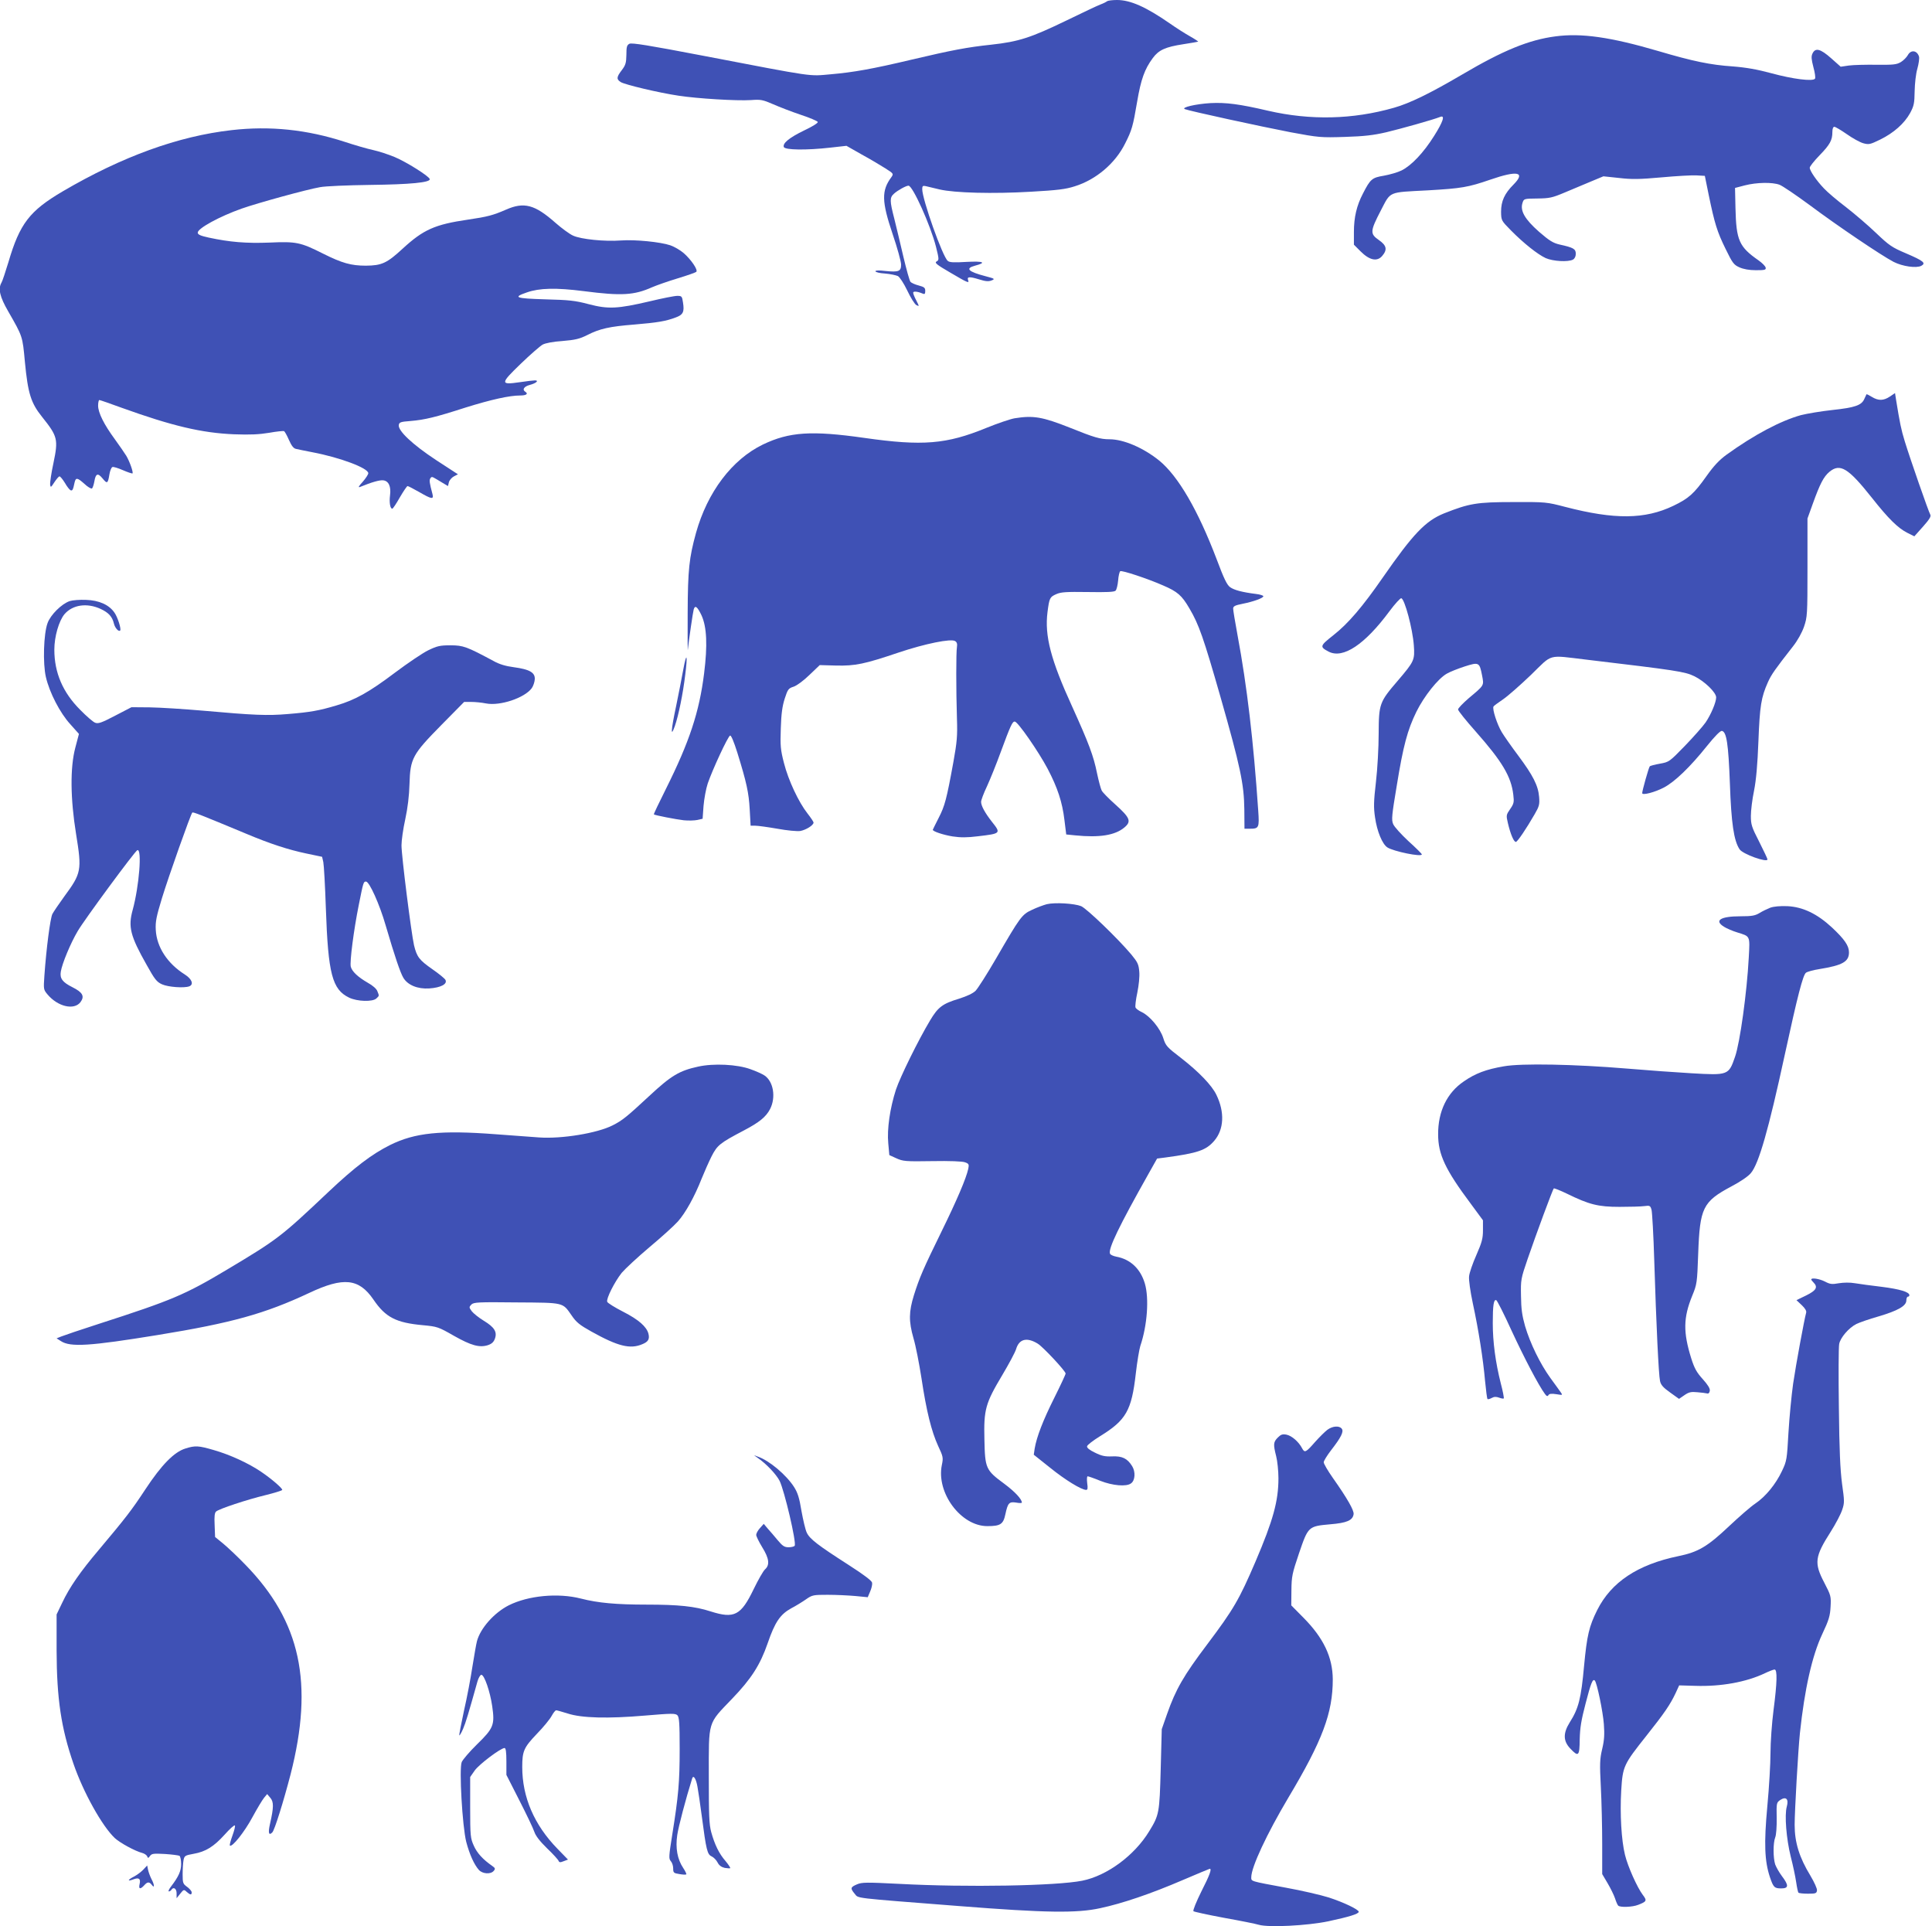
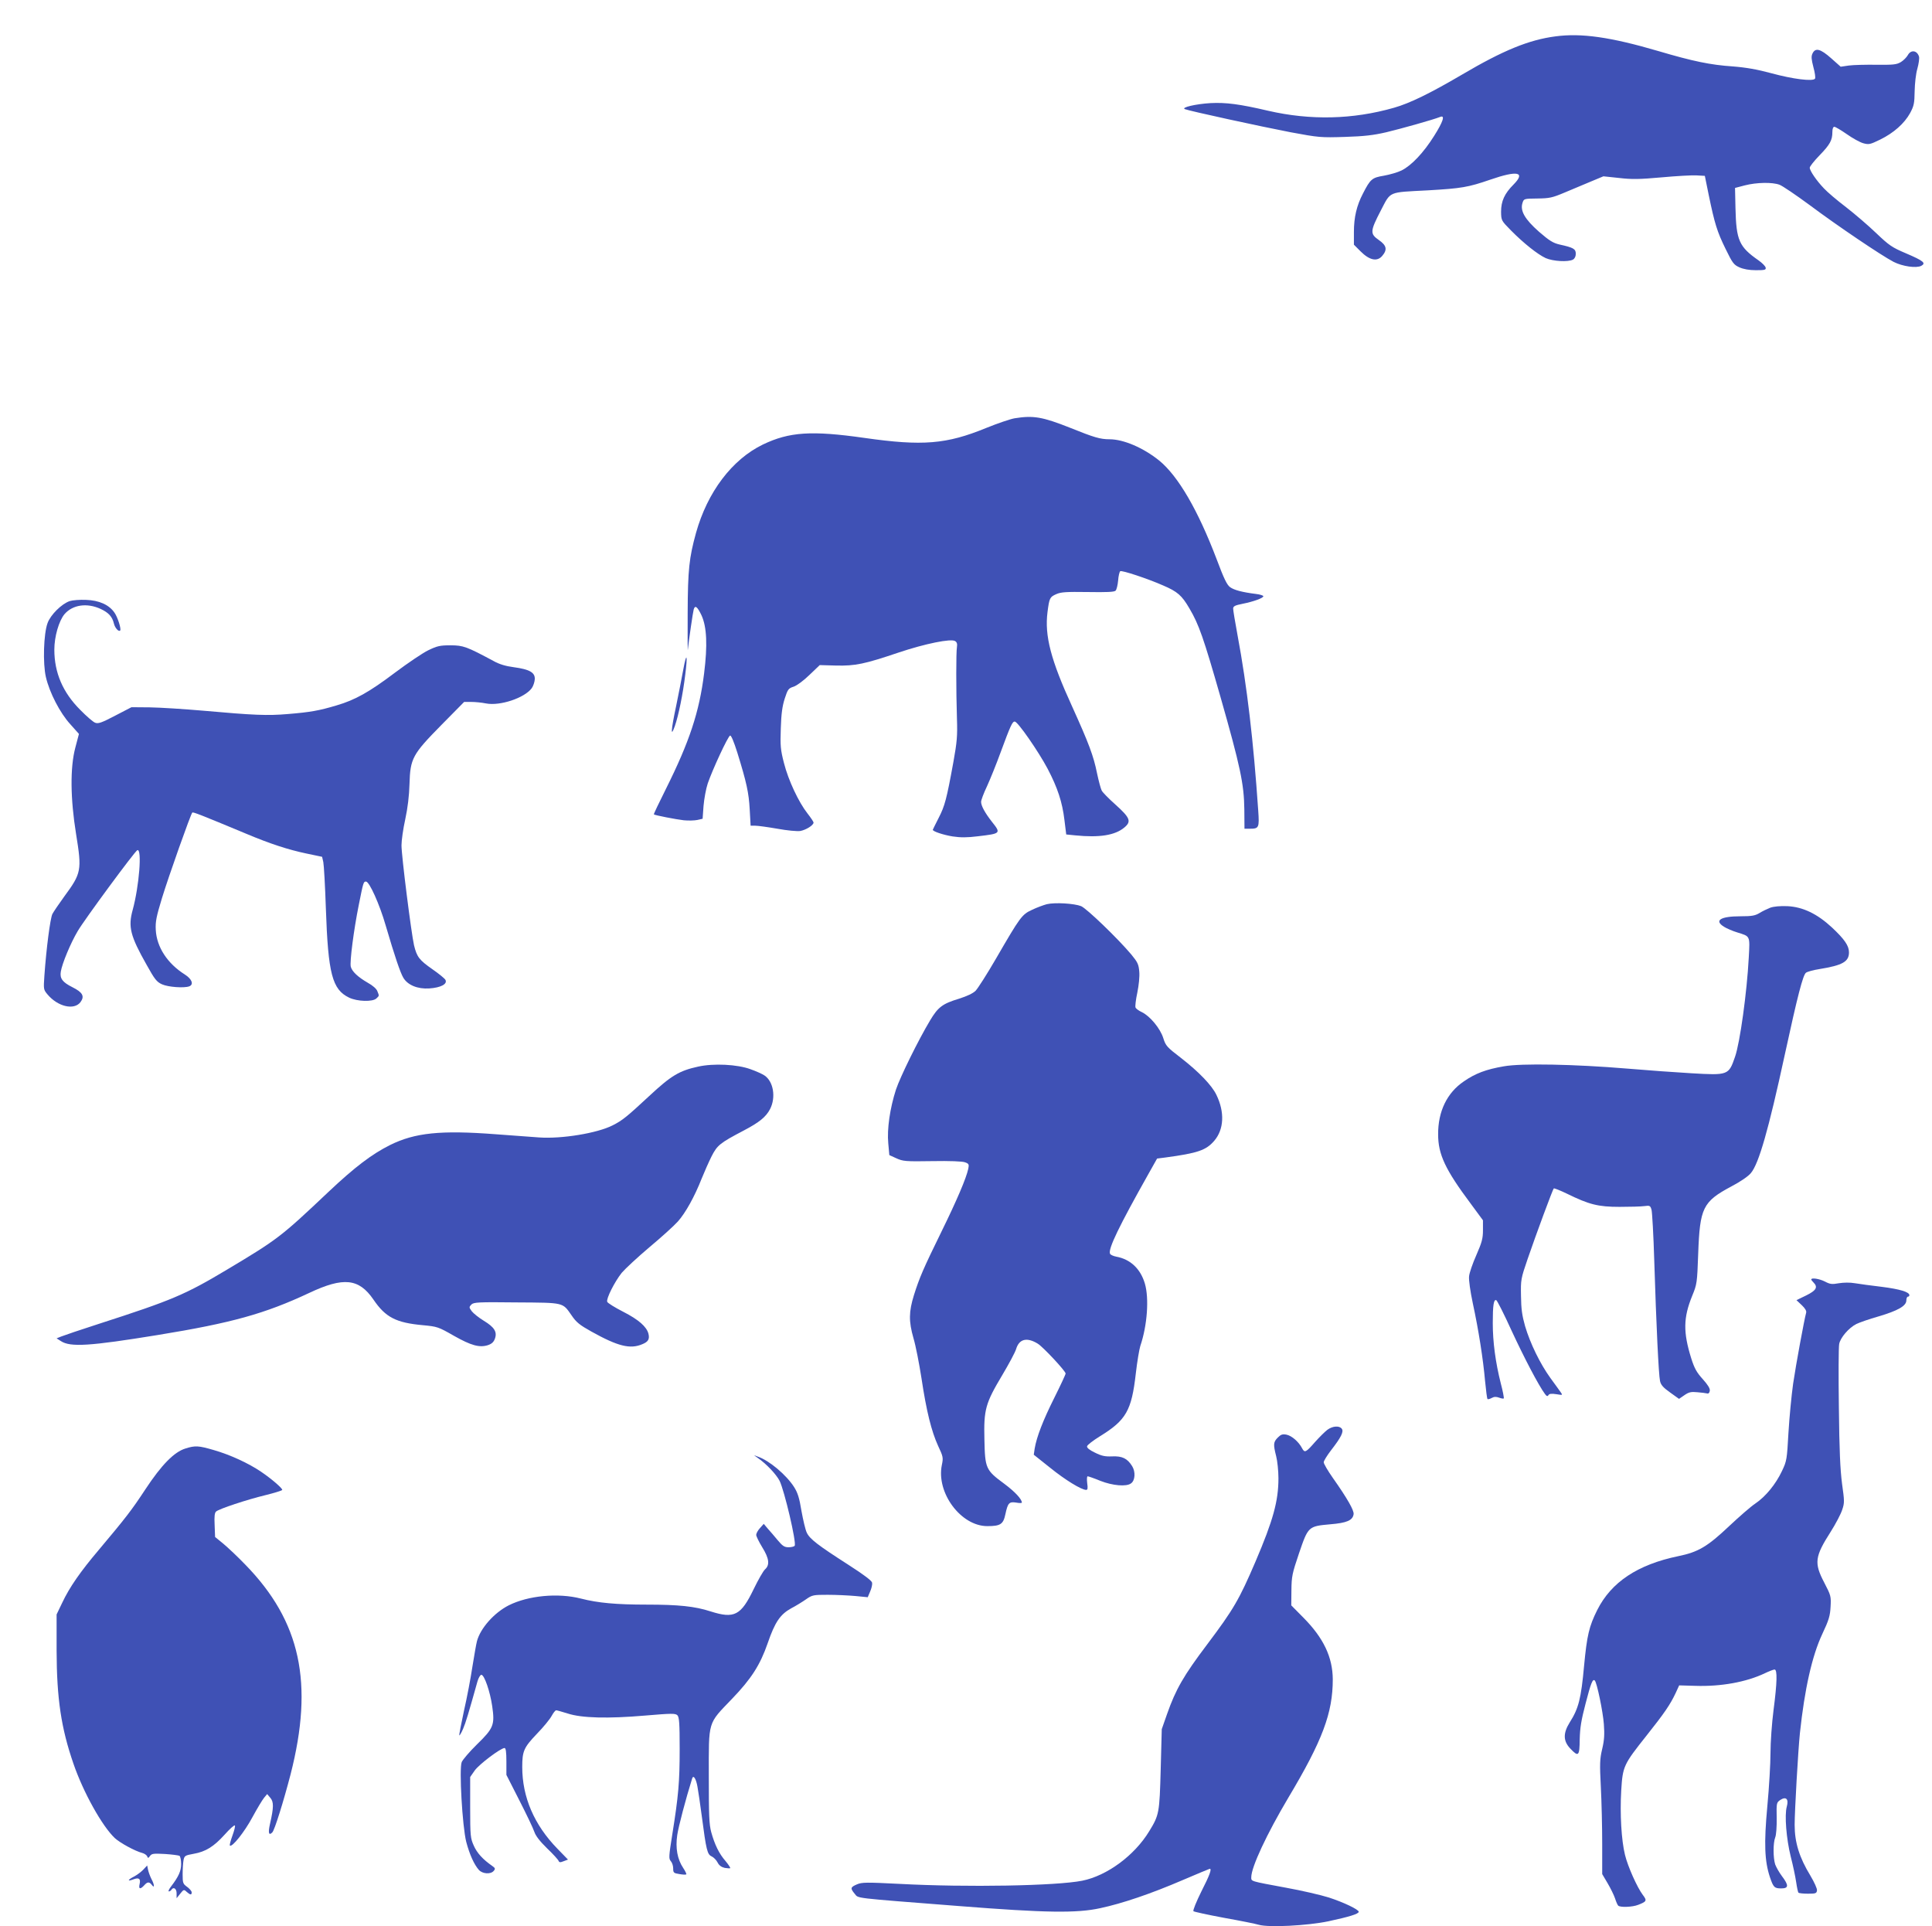
<svg xmlns="http://www.w3.org/2000/svg" version="1.0" width="1280pt" height="1276pt" viewBox="0 0 1280 1276" preserveAspectRatio="xMidYMid meet">
  <g transform="translate(0,1276) scale(0.1,-0.1)" fill="#3f51b5" stroke="none">
-     <path d="M7335 12752 c-6 -5 -26 -15 -45 -22 -19 -7 -120 -55 -225 -106 -236 -114 -315 -140 -498 -160 -160 -17 -259 -36 -527 -99 -261 -62 -386 -84 -535 -97 -150 -13 -92 -22 -848 123 -360 69 -472 87 -487 79 -17 -9 -20 -21 -20 -73 -1 -53 -5 -68 -30 -101 -36 -47 -37 -61 -7 -80 28 -17 249 -70 383 -90 124 -19 384 -35 480 -29 64 5 78 2 145 -27 41 -18 123 -50 183 -70 61 -20 112 -42 114 -48 2 -7 -37 -31 -90 -56 -99 -48 -144 -85 -135 -110 8 -20 149 -22 308 -4 l107 12 102 -58 c57 -31 127 -73 157 -92 53 -34 54 -35 39 -57 -67 -90 -65 -161 8 -378 31 -91 56 -182 56 -202 0 -45 -16 -51 -105 -42 -41 5 -65 4 -65 -2 0 -6 28 -13 63 -15 35 -3 73 -11 86 -17 12 -7 39 -48 62 -96 22 -47 49 -90 60 -96 20 -10 20 -10 0 30 -12 22 -21 45 -21 52 0 11 28 9 63 -6 13 -6 17 -2 17 18 0 21 -7 26 -44 36 -24 6 -48 17 -54 24 -6 7 -27 82 -47 167 -19 84 -47 197 -60 251 -31 120 -31 140 -2 166 24 22 80 53 96 53 28 0 146 -263 182 -404 21 -84 21 -89 4 -98 -15 -9 0 -21 91 -74 114 -67 127 -73 118 -50 -9 23 8 25 70 6 45 -14 64 -16 85 -8 25 10 22 12 -39 28 -115 30 -138 52 -70 70 79 21 56 31 -57 25 -83 -5 -112 -4 -124 7 -34 27 -169 408 -169 475 0 21 4 24 23 20 12 -3 54 -13 92 -22 99 -23 353 -30 607 -15 174 10 227 16 289 36 141 44 268 152 333 283 45 89 52 113 80 278 25 147 49 215 104 289 39 53 84 73 201 91 52 8 97 16 99 17 1 2 -23 18 -55 36 -32 18 -92 56 -133 85 -159 110 -261 155 -350 155 -31 0 -60 -4 -65 -8z" />
    <path d="M10305 12519 c-176 -23 -347 -93 -620 -254 -208 -122 -344 -189 -450 -219 -273 -78 -553 -84 -832 -20 -192 45 -281 56 -383 51 -99 -6 -197 -29 -170 -40 29 -12 507 -116 700 -153 188 -35 201 -36 360 -31 128 4 189 11 275 31 96 23 311 83 358 102 32 12 18 -32 -42 -127 -69 -110 -149 -195 -215 -228 -26 -13 -79 -28 -118 -35 -78 -13 -89 -22 -138 -118 -42 -80 -60 -158 -60 -255 l0 -84 44 -44 c59 -59 109 -70 143 -31 36 42 30 70 -22 106 -59 41 -58 58 13 195 68 130 45 120 312 134 223 13 266 20 414 71 179 62 236 51 154 -32 -60 -60 -83 -110 -83 -181 1 -57 1 -58 65 -123 85 -86 177 -159 231 -184 48 -21 147 -27 180 -10 12 7 19 21 19 39 0 32 -16 41 -107 61 -43 10 -68 25 -137 85 -94 83 -126 139 -109 191 9 28 10 28 99 29 80 1 98 5 179 39 50 21 128 54 174 73 l84 35 104 -11 c85 -10 135 -9 281 4 98 9 203 15 233 13 l54 -3 26 -128 c39 -188 55 -241 111 -355 46 -94 54 -106 92 -123 27 -12 64 -19 109 -19 59 0 68 2 65 17 -2 10 -23 31 -47 48 -129 90 -148 132 -153 345 l-3 135 65 17 c78 20 182 22 230 4 19 -7 109 -68 200 -135 179 -134 475 -334 556 -376 59 -30 150 -43 183 -26 33 18 15 33 -102 83 -92 39 -111 52 -197 134 -52 50 -142 127 -200 172 -58 44 -124 100 -146 124 -49 51 -94 117 -94 137 0 8 29 45 65 82 69 71 85 100 85 155 0 21 5 34 13 34 7 0 44 -22 83 -49 38 -27 87 -54 109 -60 37 -10 45 -8 111 24 90 44 161 107 199 176 25 47 29 64 30 144 1 51 8 116 18 150 9 32 14 68 11 80 -13 42 -54 47 -74 10 -8 -14 -28 -35 -46 -46 -29 -17 -48 -19 -161 -18 -70 1 -153 -1 -183 -5 l-55 -8 -63 56 c-71 63 -105 72 -124 31 -9 -19 -7 -38 6 -89 10 -36 15 -70 11 -77 -13 -20 -147 -3 -290 36 -93 25 -165 38 -255 45 -148 10 -264 34 -494 102 -317 93 -510 120 -681 97z" />
-     <path d="M1535 11898 c-354 -40 -726 -175 -1120 -406 -219 -129 -284 -213 -359 -468 -20 -65 -40 -127 -46 -136 -24 -41 -11 -95 44 -190 97 -169 95 -164 111 -336 20 -209 40 -272 114 -364 103 -129 108 -148 75 -306 -14 -64 -23 -128 -22 -141 3 -22 5 -22 28 14 14 21 29 39 34 39 5 1 21 -19 36 -43 14 -25 31 -46 38 -49 12 -4 16 3 26 51 8 35 18 34 66 -9 21 -20 44 -33 49 -30 5 3 12 24 16 46 9 54 23 59 55 20 30 -37 35 -34 45 28 4 24 13 46 20 48 6 3 38 -7 70 -21 32 -14 60 -23 63 -21 6 7 -18 77 -41 116 -12 19 -46 69 -76 110 -72 98 -111 176 -111 223 0 20 4 37 8 37 4 0 71 -23 147 -51 336 -121 531 -167 745 -176 108 -4 168 -1 234 10 49 9 94 13 98 11 5 -3 20 -30 33 -60 17 -38 30 -55 47 -58 13 -3 61 -13 108 -22 184 -35 370 -105 370 -139 0 -8 -17 -34 -37 -57 -27 -29 -32 -39 -18 -34 78 32 131 47 154 44 36 -4 53 -41 45 -100 -6 -47 1 -88 15 -88 4 0 27 34 50 75 24 41 47 75 51 75 5 0 39 -18 78 -40 83 -48 97 -50 87 -12 -19 71 -22 91 -14 103 6 11 13 11 26 3 10 -5 34 -20 54 -32 l37 -22 6 25 c3 13 18 31 33 39 l27 14 -146 95 c-156 103 -251 193 -246 231 3 19 12 22 78 27 95 8 165 25 364 89 170 53 291 80 362 80 41 0 56 11 34 25 -22 14 -8 35 30 45 42 11 63 30 34 30 -10 0 -55 -5 -101 -12 -130 -19 -129 -9 7 122 63 61 129 118 145 127 18 10 70 20 132 24 84 7 113 14 163 39 84 43 149 57 312 70 154 13 209 22 275 47 49 18 58 37 48 99 -6 41 -8 44 -38 44 -18 0 -99 -16 -182 -36 -214 -50 -275 -53 -405 -19 -90 24 -131 28 -288 32 -198 6 -217 13 -121 46 83 29 192 32 379 8 248 -32 331 -27 450 26 30 13 107 40 170 59 63 19 119 39 123 43 13 13 -35 82 -83 124 -23 20 -63 43 -89 52 -65 22 -232 39 -327 32 -109 -8 -265 8 -317 32 -23 10 -76 49 -117 85 -137 121 -208 140 -328 87 -85 -37 -122 -47 -252 -66 -219 -32 -295 -66 -432 -192 -105 -97 -139 -112 -244 -113 -98 0 -158 17 -284 80 -149 75 -177 81 -354 73 -155 -6 -263 3 -403 33 -55 12 -73 20 -73 33 0 28 144 107 291 159 108 38 432 127 519 142 35 7 184 13 330 15 266 3 404 16 397 39 -6 20 -156 114 -233 146 -41 17 -105 38 -142 46 -37 8 -121 32 -187 54 -252 82 -496 107 -750 78z" />
-     <path d="M12521 10133 c-42 -28 -76 -29 -120 -2 -18 11 -34 19 -35 17 -1 -2 -7 -15 -14 -30 -18 -43 -62 -58 -211 -74 -75 -8 -169 -24 -209 -34 -134 -37 -310 -130 -493 -262 -48 -35 -84 -73 -133 -142 -83 -117 -118 -148 -220 -197 -188 -90 -389 -92 -716 -7 -123 32 -128 33 -345 32 -242 0 -291 -9 -458 -75 -123 -50 -205 -136 -405 -424 -135 -195 -230 -306 -328 -383 -90 -71 -92 -77 -31 -109 95 -49 239 47 402 267 37 50 73 89 79 87 23 -7 75 -203 83 -312 7 -98 3 -106 -106 -234 -122 -142 -126 -153 -127 -351 0 -91 -8 -235 -18 -320 -15 -129 -16 -169 -6 -235 13 -92 48 -177 82 -199 40 -26 228 -65 228 -46 0 4 -40 44 -89 88 -48 45 -94 95 -101 113 -12 28 -9 58 24 255 43 265 71 368 130 489 51 103 143 219 201 252 22 13 76 34 119 48 94 30 98 28 115 -59 13 -69 17 -63 -89 -152 -38 -33 -70 -66 -70 -74 0 -8 52 -73 116 -145 176 -199 236 -299 250 -420 6 -49 4 -59 -21 -95 -26 -38 -27 -41 -15 -92 18 -77 41 -129 54 -125 11 3 67 85 124 184 30 52 33 64 29 114 -6 75 -41 143 -138 273 -45 60 -94 130 -109 155 -31 51 -65 155 -55 171 3 5 32 26 63 47 31 21 114 94 185 162 147 143 106 132 368 101 597 -71 651 -79 715 -110 67 -33 144 -107 144 -140 0 -32 -34 -113 -70 -166 -19 -27 -81 -97 -138 -156 -102 -105 -104 -106 -164 -117 -34 -6 -65 -14 -68 -18 -7 -8 -50 -161 -50 -177 0 -17 85 6 144 37 72 38 174 136 285 275 53 66 89 102 99 100 31 -6 43 -85 53 -349 9 -261 26 -378 64 -435 20 -32 185 -91 185 -67 0 5 -25 57 -55 117 -50 97 -55 114 -55 171 0 35 9 110 21 167 14 71 23 172 29 328 9 234 18 290 63 391 23 51 47 85 166 237 30 38 59 90 73 130 22 65 23 79 23 392 l0 325 36 100 c47 130 71 177 109 209 71 59 125 26 282 -172 109 -138 173 -201 235 -232 l46 -23 57 64 c42 47 55 68 49 79 -12 20 -134 371 -169 485 -25 81 -33 123 -58 276 l-7 45 -34 -23z" />
    <path d="M6722 9989 c-29 -5 -114 -34 -188 -64 -263 -108 -422 -121 -807 -66 -351 50 -498 40 -673 -44 -204 -99 -367 -314 -443 -586 -45 -164 -54 -242 -55 -529 -1 -151 0 -261 1 -245 7 67 34 251 39 268 9 30 24 19 52 -40 35 -77 40 -199 17 -383 -32 -258 -98 -455 -252 -764 -46 -92 -83 -169 -81 -171 7 -6 146 -33 198 -39 30 -3 71 -2 90 2 l35 8 6 84 c4 47 16 114 28 150 32 93 134 313 148 317 7 3 25 -40 48 -113 61 -197 76 -265 82 -376 l6 -108 31 0 c17 0 83 -9 146 -20 66 -12 131 -18 152 -15 38 7 88 38 88 56 0 5 -18 32 -40 60 -59 75 -127 220 -156 334 -23 89 -25 115 -21 230 3 97 10 147 26 197 20 61 24 68 59 79 21 7 66 40 105 78 l68 65 107 -3 c129 -3 190 10 415 86 176 59 348 94 375 76 12 -7 15 -19 12 -39 -6 -34 -6 -284 0 -474 4 -116 0 -156 -23 -285 -46 -253 -58 -295 -98 -373 -21 -42 -39 -77 -39 -79 0 -11 70 -34 131 -44 54 -8 96 -8 168 1 153 18 154 19 92 97 -46 59 -71 105 -71 131 0 11 17 57 39 103 21 46 62 147 90 224 66 179 78 205 94 205 20 0 157 -198 218 -313 66 -126 97 -221 111 -338 l12 -97 60 -6 c159 -16 263 0 325 52 48 40 39 64 -59 152 -45 40 -86 82 -91 93 -6 11 -20 63 -31 115 -23 115 -55 199 -165 442 -141 308 -183 468 -163 625 12 93 15 100 58 119 31 14 66 16 209 14 125 -2 175 0 184 9 7 7 14 37 17 68 2 30 9 58 14 61 11 7 178 -48 283 -94 96 -41 125 -66 176 -154 62 -105 93 -194 205 -585 131 -460 156 -576 158 -745 l1 -128 35 0 c61 0 64 6 56 121 -31 455 -74 824 -137 1161 -16 86 -29 165 -29 176 0 16 12 22 62 32 71 14 138 38 138 50 0 5 -21 12 -47 15 -95 12 -146 26 -173 45 -21 15 -41 56 -90 187 -123 323 -254 549 -380 652 -104 84 -236 141 -329 141 -62 0 -102 12 -261 76 -184 73 -244 83 -368 63z" />
    <path d="M462 8778 c-54 -18 -128 -92 -147 -146 -26 -70 -32 -267 -11 -357 24 -104 94 -239 162 -313 l57 -64 -24 -91 c-35 -132 -33 -337 5 -572 39 -241 36 -259 -79 -415 -34 -47 -69 -98 -78 -115 -14 -29 -40 -225 -53 -410 -6 -88 -6 -91 21 -123 68 -81 176 -106 218 -51 29 39 15 65 -53 99 -66 33 -85 58 -77 104 9 54 64 187 112 268 43 74 379 530 395 536 32 12 12 -239 -31 -396 -31 -112 -16 -172 92 -363 54 -97 67 -114 103 -130 40 -18 146 -26 180 -13 31 12 18 48 -29 78 -116 73 -187 182 -193 296 -3 55 4 88 41 210 44 144 190 556 201 567 5 5 52 -13 359 -141 157 -66 277 -105 396 -130 l105 -22 8 -35 c4 -19 12 -158 17 -309 15 -432 42 -535 154 -589 54 -26 157 -29 181 -5 19 18 19 16 6 48 -5 15 -31 38 -64 56 -64 37 -104 74 -112 106 -8 30 20 245 52 404 31 156 32 160 49 160 22 0 90 -151 130 -290 61 -208 97 -313 117 -347 29 -49 95 -76 172 -71 76 5 122 29 107 57 -6 10 -44 41 -86 70 -87 61 -103 81 -122 159 -18 79 -83 591 -83 662 0 32 11 110 25 173 16 74 26 156 28 233 5 170 19 196 212 392 l150 152 46 0 c26 0 70 -4 99 -10 93 -18 255 36 303 101 10 14 19 41 20 59 3 45 -35 66 -139 80 -54 7 -97 20 -134 41 -177 95 -201 104 -285 104 -70 0 -88 -4 -148 -33 -37 -18 -136 -85 -220 -148 -171 -129 -264 -181 -387 -217 -117 -35 -175 -45 -320 -57 -139 -12 -228 -8 -565 22 -126 11 -285 21 -352 22 l-122 1 -108 -56 c-88 -46 -112 -55 -132 -47 -13 4 -58 43 -100 86 -115 115 -171 246 -171 398 0 87 30 190 67 235 54 63 149 77 240 35 53 -25 77 -51 88 -98 7 -28 31 -55 41 -45 9 9 -17 90 -38 119 -36 52 -102 81 -187 84 -42 2 -91 -2 -109 -8z" />
    <path d="M4527 8325 c-10 -55 -31 -163 -47 -240 -35 -164 -38 -217 -9 -135 24 68 54 214 69 341 17 133 9 154 -13 34z" />
    <path d="M6935 6770 c-22 -6 -66 -22 -97 -37 -68 -31 -79 -47 -239 -323 -59 -102 -120 -197 -135 -213 -18 -18 -57 -36 -110 -53 -109 -33 -139 -55 -192 -144 -79 -132 -197 -372 -226 -458 -40 -124 -60 -262 -51 -356 l7 -78 46 -21 c44 -20 60 -22 238 -19 115 2 201 -1 218 -8 25 -9 27 -14 21 -43 -14 -64 -75 -207 -178 -417 -121 -247 -145 -303 -182 -420 -34 -110 -35 -173 -3 -285 15 -50 38 -169 53 -265 33 -220 66 -351 110 -448 34 -72 35 -79 25 -127 -38 -184 126 -405 301 -405 87 0 106 12 120 79 16 75 25 84 71 77 21 -4 38 -4 38 0 0 23 -47 73 -117 125 -122 90 -127 101 -131 292 -5 200 7 241 118 427 44 74 86 152 92 173 20 67 71 80 143 36 35 -21 185 -182 185 -198 0 -6 -34 -79 -75 -161 -75 -150 -117 -259 -130 -336 l-6 -41 108 -86 c100 -81 208 -147 239 -147 10 0 12 11 7 45 -3 25 -2 45 3 45 5 0 43 -13 84 -30 81 -32 173 -40 203 -17 28 19 31 77 8 114 -32 52 -67 68 -133 65 -47 -2 -70 3 -114 25 -36 17 -54 32 -52 42 2 9 40 38 85 66 174 107 210 170 238 416 9 79 23 161 30 183 46 135 59 315 30 413 -29 98 -96 161 -189 178 -21 4 -40 13 -42 20 -13 32 61 184 253 525 l59 105 55 7 c215 29 270 48 324 111 64 75 70 189 14 304 -30 63 -117 153 -234 244 -94 72 -102 81 -118 132 -20 64 -88 146 -142 172 -20 9 -39 23 -42 31 -3 8 2 52 12 98 10 49 16 107 13 139 -4 49 -11 63 -53 114 -92 109 -294 303 -332 320 -45 18 -173 26 -228 13z" />
    <path d="M11729 6747 c-20 -8 -52 -23 -71 -35 -30 -18 -51 -22 -126 -22 -134 0 -178 -28 -109 -70 17 -11 57 -28 87 -37 87 -27 84 -20 76 -167 -12 -228 -58 -563 -91 -657 -42 -122 -45 -123 -288 -109 -105 6 -298 20 -427 31 -348 29 -701 36 -817 15 -117 -20 -189 -47 -265 -100 -111 -75 -171 -199 -170 -351 0 -132 47 -233 216 -459 l81 -110 0 -65 c0 -56 -7 -81 -44 -166 -24 -54 -46 -117 -48 -140 -3 -23 8 -100 25 -180 38 -176 68 -367 81 -514 6 -63 13 -116 16 -119 3 -3 15 0 28 7 16 9 30 9 49 2 14 -5 28 -8 31 -5 2 3 -6 48 -20 100 -35 139 -53 274 -53 399 0 118 6 158 23 152 6 -2 52 -93 102 -203 82 -177 179 -363 221 -419 11 -15 17 -17 23 -7 5 9 20 11 52 6 43 -7 43 -7 29 13 -8 12 -39 54 -68 94 -68 94 -134 229 -168 344 -20 71 -26 114 -27 200 -2 107 -1 114 44 245 58 169 166 460 173 467 3 3 42 -13 88 -35 147 -72 206 -87 348 -87 69 0 143 2 164 5 37 5 40 3 48 -25 4 -16 13 -169 18 -340 13 -421 29 -753 38 -793 5 -26 21 -44 66 -76 l60 -43 35 24 c30 21 45 24 86 20 28 -2 57 -6 65 -8 9 -3 16 4 18 18 2 15 -13 39 -47 77 -40 44 -55 71 -76 137 -54 173 -53 269 6 414 32 78 33 85 40 280 11 303 30 344 219 445 61 32 114 68 131 90 52 63 116 286 223 780 86 396 121 531 141 546 9 7 49 18 88 24 154 25 197 49 197 111 0 44 -30 87 -112 164 -99 92 -194 137 -296 142 -48 2 -90 -2 -113 -10z" />
    <path d="M4625 5694 c-124 -27 -178 -59 -323 -194 -151 -140 -178 -162 -243 -195 -102 -52 -339 -91 -489 -80 -36 3 -164 12 -285 21 -366 28 -536 10 -700 -71 -122 -61 -234 -146 -409 -311 -314 -297 -336 -314 -669 -513 -279 -167 -365 -204 -852 -361 -121 -39 -233 -77 -250 -84 l-30 -12 28 -18 c63 -42 193 -33 642 40 491 80 710 141 1004 279 227 107 329 96 425 -44 80 -118 150 -154 329 -170 94 -9 101 -11 204 -70 115 -65 170 -80 226 -62 26 9 38 21 46 43 16 45 -4 76 -73 118 -33 20 -69 49 -80 63 -19 26 -19 28 -3 45 16 15 43 17 299 14 319 -2 304 1 365 -86 31 -46 54 -64 131 -107 176 -98 257 -118 337 -84 40 16 50 34 41 70 -12 46 -65 93 -167 145 -55 28 -103 58 -106 66 -8 20 48 131 96 192 24 28 107 105 184 170 78 65 163 142 188 170 50 56 110 163 158 285 17 42 46 108 65 146 38 75 56 89 214 172 103 54 147 90 174 142 40 78 22 184 -38 223 -13 9 -55 28 -92 41 -87 32 -244 40 -347 17z" />
    <path d="M12000 4284 c0 -3 7 -12 15 -20 31 -31 18 -53 -49 -86 l-64 -31 35 -33 c23 -22 33 -39 29 -51 -12 -43 -67 -340 -86 -469 -11 -78 -25 -224 -31 -325 -10 -177 -11 -187 -43 -254 -41 -87 -108 -169 -176 -215 -29 -19 -107 -87 -174 -150 -143 -135 -204 -172 -337 -199 -270 -56 -444 -172 -537 -357 -54 -108 -68 -168 -87 -369 -20 -218 -36 -282 -95 -375 -45 -72 -44 -124 4 -174 54 -57 61 -50 62 62 2 77 10 126 39 237 35 135 47 166 61 152 14 -14 54 -206 60 -289 5 -68 3 -105 -11 -164 -16 -67 -17 -98 -9 -253 5 -97 9 -266 9 -376 l0 -200 36 -61 c20 -34 42 -79 49 -100 7 -22 16 -43 21 -48 12 -13 95 -10 132 5 57 22 60 28 31 66 -37 49 -99 187 -118 265 -24 97 -34 272 -25 426 10 162 15 172 169 366 116 146 156 204 192 281 l23 50 105 -3 c172 -6 341 25 464 84 27 13 56 24 63 24 19 0 17 -86 -7 -270 -11 -85 -20 -212 -20 -281 0 -70 -9 -229 -21 -355 -23 -248 -18 -363 17 -469 23 -68 30 -75 75 -75 50 0 51 20 5 81 -18 24 -38 59 -45 78 -14 44 -14 142 0 178 7 16 11 73 10 130 -2 99 -1 102 24 119 38 25 57 6 43 -44 -16 -56 -3 -214 26 -331 15 -58 31 -134 36 -169 5 -35 12 -67 15 -70 3 -4 32 -7 63 -7 51 0 57 2 60 21 2 12 -18 55 -44 99 -73 120 -104 219 -104 336 0 91 23 493 35 609 31 290 80 510 148 655 44 93 52 121 55 181 4 69 2 75 -42 160 -68 130 -63 171 43 337 33 52 67 117 76 145 16 47 15 58 -1 173 -12 93 -18 220 -21 507 -3 210 -2 398 2 418 7 42 64 108 114 133 20 10 86 33 146 50 129 38 185 70 185 106 0 14 5 25 10 25 6 0 10 4 10 10 0 21 -63 40 -181 55 -68 8 -149 19 -179 24 -34 6 -75 5 -107 0 -45 -8 -58 -7 -92 11 -37 19 -91 27 -91 14z" />
    <path d="M8794 3288 c-17 -13 -52 -48 -79 -78 -64 -73 -71 -77 -89 -43 -22 42 -68 82 -103 89 -26 5 -37 1 -57 -19 -30 -30 -31 -45 -11 -124 8 -31 15 -97 15 -146 0 -151 -35 -278 -152 -552 -108 -252 -146 -317 -319 -547 -157 -208 -209 -298 -267 -463 l-35 -100 -7 -265 c-8 -291 -10 -303 -76 -411 -97 -160 -279 -295 -444 -328 -170 -34 -763 -45 -1210 -21 -219 11 -249 11 -282 -3 -44 -19 -46 -26 -15 -63 27 -31 -27 -25 692 -81 572 -45 779 -48 934 -14 146 31 337 96 544 185 98 42 180 76 182 76 15 0 -1 -43 -56 -151 -33 -67 -57 -125 -52 -130 4 -4 96 -24 203 -44 107 -19 211 -40 230 -46 65 -19 321 -6 460 23 140 30 201 49 202 63 0 15 -100 63 -199 95 -51 16 -179 46 -285 65 -237 44 -228 41 -228 69 0 67 103 287 245 526 227 380 295 562 295 785 -1 147 -61 274 -195 409 l-80 81 1 100 c1 92 5 111 50 244 61 179 62 180 206 193 111 9 150 26 156 67 4 24 -42 105 -138 241 -33 47 -60 93 -60 103 0 9 22 45 49 80 66 85 86 124 70 143 -17 21 -61 17 -95 -8z" />
    <path d="M1228 3164 c-74 -23 -157 -107 -264 -269 -94 -143 -132 -191 -310 -403 -121 -143 -193 -246 -242 -350 l-37 -77 0 -240 c1 -318 30 -513 112 -750 65 -189 190 -413 274 -492 35 -32 134 -86 181 -98 15 -4 29 -14 33 -22 5 -14 7 -14 19 2 11 16 24 17 99 13 47 -3 90 -9 96 -12 6 -4 11 -28 11 -54 0 -47 -16 -83 -68 -151 -13 -17 -19 -31 -13 -31 5 0 13 5 16 10 14 23 35 9 35 -22 l0 -33 24 30 c23 29 25 29 43 12 24 -21 33 -22 33 -3 0 8 -14 24 -30 36 -28 20 -30 26 -30 84 0 35 3 77 6 94 6 28 10 31 66 41 80 14 134 47 207 128 33 37 63 64 67 60 4 -3 -4 -34 -16 -67 -12 -33 -20 -63 -17 -66 14 -14 97 90 149 187 32 59 67 117 78 130 l20 24 21 -25 c23 -27 23 -62 -2 -172 -14 -60 -8 -81 15 -57 15 14 75 207 121 384 155 605 67 1014 -300 1390 -49 51 -115 113 -145 138 l-55 45 -3 79 c-3 58 0 82 10 90 21 18 202 78 326 108 61 15 112 31 112 35 0 12 -72 74 -140 120 -84 57 -206 113 -314 144 -100 29 -122 31 -188 10z" />
    <path d="M5020 3102 c56 -38 123 -109 145 -152 32 -65 113 -409 100 -430 -3 -5 -21 -10 -40 -10 -28 0 -40 8 -72 46 -21 25 -50 60 -66 77 l-27 32 -25 -28 c-14 -15 -25 -36 -25 -45 0 -9 18 -46 40 -82 46 -74 51 -117 19 -146 -12 -10 -46 -70 -76 -132 -84 -174 -128 -197 -285 -147 -105 34 -212 45 -423 45 -202 0 -323 11 -436 40 -152 39 -350 20 -479 -45 -96 -49 -187 -151 -210 -237 -5 -18 -18 -94 -30 -168 -11 -74 -36 -206 -56 -293 -19 -88 -33 -161 -31 -163 2 -3 14 17 25 43 18 42 35 99 95 313 7 25 19 45 26 45 20 0 58 -111 72 -208 18 -124 9 -146 -101 -253 -49 -48 -94 -101 -101 -117 -18 -43 4 -426 30 -529 22 -83 52 -150 84 -186 24 -26 78 -30 98 -6 12 14 10 19 -10 33 -62 43 -101 86 -122 134 -22 49 -24 63 -24 254 l0 201 30 43 c29 41 172 149 198 149 8 0 12 -26 12 -89 l0 -89 86 -169 c47 -92 92 -186 99 -208 9 -27 36 -62 85 -110 40 -38 74 -76 76 -83 4 -10 11 -11 33 -2 l29 11 -70 72 c-154 158 -233 342 -233 541 0 105 10 129 97 220 43 44 87 98 98 119 11 20 24 37 30 37 5 0 39 -10 75 -21 94 -31 268 -35 514 -14 177 15 200 15 214 2 12 -13 15 -51 15 -224 0 -219 -8 -309 -49 -566 -23 -145 -24 -160 -10 -176 9 -10 16 -31 16 -48 0 -29 3 -32 41 -38 22 -4 43 -5 46 -2 2 3 -7 22 -21 43 -38 57 -52 131 -39 218 8 55 56 238 99 375 8 25 26 -3 35 -56 5 -26 18 -115 29 -198 29 -222 36 -250 65 -263 13 -6 31 -24 39 -40 10 -20 26 -31 47 -36 18 -3 34 -4 37 -2 2 3 -12 24 -31 47 -43 49 -72 109 -95 192 -14 52 -16 113 -16 372 0 370 -9 341 153 510 129 134 187 225 237 369 48 140 83 191 155 231 31 16 76 44 99 60 41 29 49 30 144 30 56 0 138 -4 183 -8 l82 -8 16 38 c9 20 15 46 13 58 -2 13 -53 52 -159 120 -198 127 -255 170 -274 212 -9 18 -24 83 -35 143 -14 87 -25 121 -49 159 -52 81 -164 175 -239 201 l-27 10 25 -18z" />
    <path d="M950 375 c-14 -15 -42 -36 -63 -47 -43 -22 -45 -34 -3 -18 37 14 49 4 41 -31 -8 -34 4 -37 30 -9 22 25 34 25 51 3 19 -26 18 1 -3 40 -9 18 -19 45 -22 60 l-6 29 -25 -27z" />
  </g>
</svg>